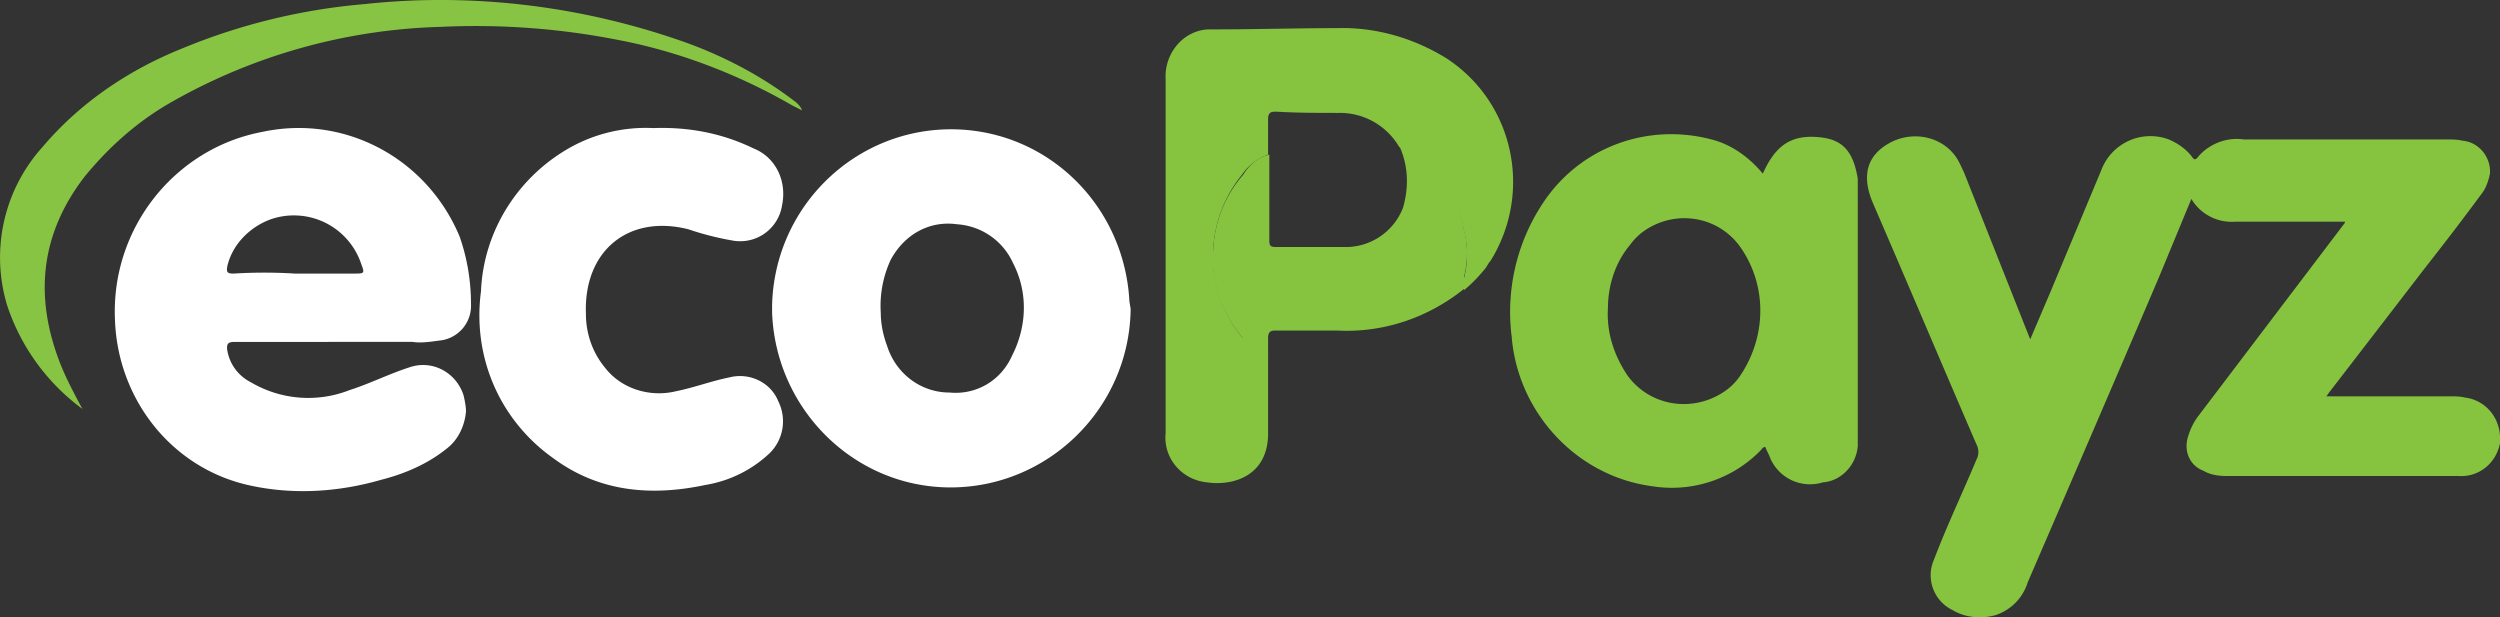
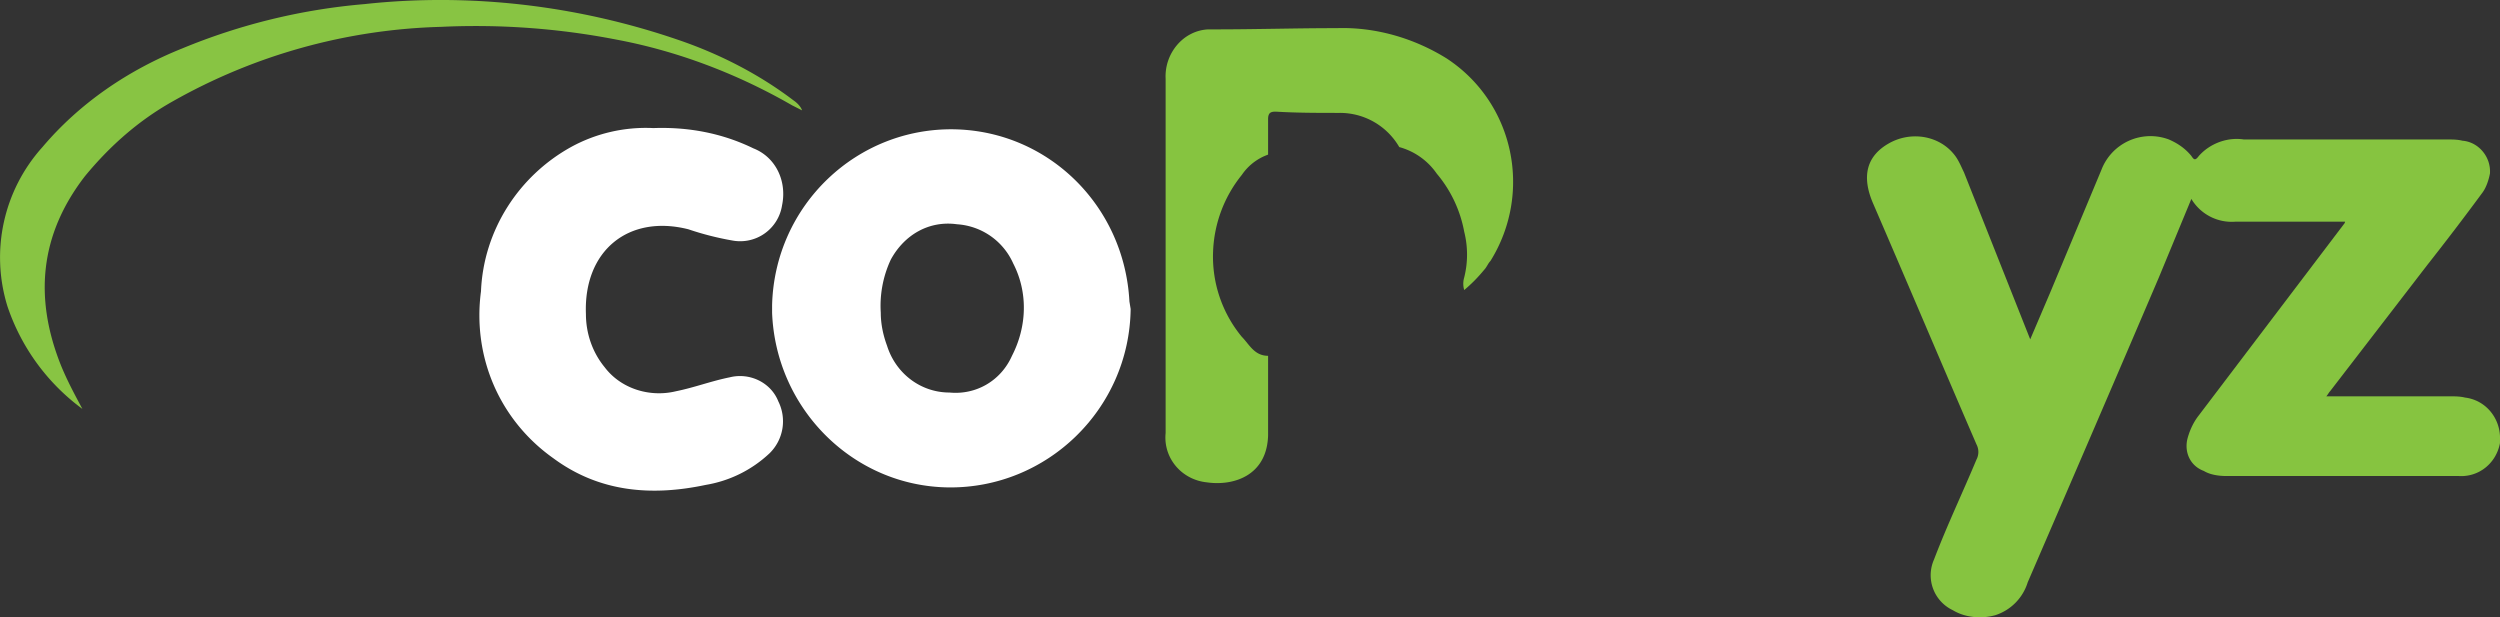
<svg xmlns="http://www.w3.org/2000/svg" width="81" height="20" viewBox="0 0 81 20">
  <rect x="0" y="0" width="81" height="20" fill="#333333" stroke="none" />
  <g fill-rule="nonzero" fill="none">
    <path d="M75.978 7.183h-3.562A1.522 1.522 0 0 1 71 6.445l-1.052 2.542c-1.417 3.32-2.834 6.6-4.25 9.88a1.619 1.619 0 0 1-1.053 1.066c-.445.123-.971.082-1.376-.164a1.252 1.252 0 0 1-.607-1.64c.405-1.066.93-2.173 1.376-3.239a.529.529 0 0 0 0-.492c-1.133-2.623-2.226-5.206-3.36-7.83-.364-.86-.202-1.516.527-1.926.728-.41 1.66-.246 2.145.41.121.164.202.369.283.533l2.146 5.41.647-1.516 1.66-3.976a1.701 1.701 0 0 1 2.186-.984c.283.123.526.287.728.533.081.123.122.164.243 0 .365-.41.931-.615 1.458-.533h6.598c.161 0 .323 0 .485.04.527.042.931.534.89 1.067-.04.205-.12.45-.242.614a89.384 89.384 0 0 1-1.781 2.337l-3.157 4.1c-.04.04-.081.123-.122.164h4.007c.162 0 .324 0 .486.04.688.083 1.174.698 1.134 1.395v.082c-.122.655-.688 1.106-1.336 1.065h-7.53c-.242 0-.525-.04-.728-.164-.445-.164-.647-.615-.526-1.065.08-.287.202-.533.364-.738l4.696-6.19s.04-.042.04-.083z" fill="#86C440" />
-     <path d="M10.646 11.078H7.61c-.203 0-.284.04-.243.287.08.45.364.82.769 1.025a3.658 3.658 0 0 0 3.198.246c.647-.205 1.295-.533 1.943-.738.728-.246 1.498.164 1.74.902.04.164.081.369.081.533-.04.45-.243.902-.607 1.188-.607.492-1.336.82-2.145 1.025-1.417.41-2.915.492-4.331.164-2.47-.574-4.21-2.787-4.291-5.37C3.602 7.388 5.667 4.806 8.5 4.273c2.672-.574 5.343.86 6.396 3.402.243.697.364 1.435.364 2.173a1.133 1.133 0 0 1-1.052 1.189c-.284.04-.567.082-.85.04h-2.712zM9.553 8.864h1.902c.365 0 .365 0 .243-.328a2.299 2.299 0 0 0-2.914-1.435c-.688.246-1.255.82-1.417 1.517-.04.205 0 .246.202.246a16.006 16.006 0 0 1 1.984 0z" fill="#FFF" />
-     <path d="M57.115 5.626c.405-.902.89-1.23 1.7-1.19.81.042 1.215.37 1.377 1.354v8.649c-.04.615-.527 1.148-1.134 1.19a1.404 1.404 0 0 1-1.7-.78c-.04-.123-.121-.246-.162-.369-.08 0-.121.082-.162.123a4.023 4.023 0 0 1-3.521 1.148c-2.43-.328-4.332-2.377-4.534-4.837a6.383 6.383 0 0 1 1.133-4.51c1.215-1.68 3.32-2.418 5.344-1.885.647.164 1.214.574 1.66 1.107zm-5.02 4.386c-.04.779.203 1.517.649 2.173.769 1.025 2.185 1.189 3.197.45.162-.122.284-.245.405-.41.89-1.27.931-2.95.04-4.222-.728-1.025-2.145-1.23-3.157-.492a1.931 1.931 0 0 0-.405.41c-.485.574-.728 1.312-.728 2.091z" fill="#86C440" />
    <path d="M36.633 10.012c-.04 3.239-2.712 5.821-5.91 5.78-3.076-.04-5.586-2.541-5.707-5.657v-.246c.08-3.239 2.752-5.78 5.95-5.698 3.036.082 5.465 2.5 5.627 5.575l.04.246zm-8.096.123c0 .369.081.738.203 1.066.283.902 1.093 1.517 2.024 1.517.85.082 1.66-.37 2.024-1.19.485-.942.526-2.049.04-2.992a2.145 2.145 0 0 0-1.822-1.27c-.89-.124-1.7.327-2.145 1.147a3.54 3.54 0 0 0-.324 1.722z" fill="#FFF" />
    <path d="M21.17 4.15c1.134-.041 2.226.164 3.238.656.73.287 1.093 1.066.931 1.844a1.372 1.372 0 0 1-1.578 1.148 9.49 9.49 0 0 1-1.457-.369c-1.943-.492-3.4.697-3.32 2.747 0 .615.203 1.23.607 1.722.527.697 1.458.984 2.308.779.607-.123 1.133-.328 1.74-.451.648-.164 1.336.164 1.579.779a1.45 1.45 0 0 1-.283 1.68 3.959 3.959 0 0 1-2.065 1.025c-1.74.37-3.44.246-4.938-.86-1.74-1.23-2.631-3.28-2.348-5.412.081-1.968 1.214-3.73 2.915-4.673a5.04 5.04 0 0 1 2.671-.615z" fill="#FFF" />
    <path d="M41.086 11.529v2.583c-.04 1.311-1.134 1.64-1.984 1.516-.81-.082-1.417-.779-1.336-1.598V2.55c-.04-.819.567-1.557 1.377-1.598h.202c1.336 0 2.631-.04 3.967-.04 1.255-.042 2.51.327 3.562.983 2.186 1.435 2.793 4.345 1.417 6.56-.081.081-.122.204-.203.286-.202.246-.404.451-.647.656a.703.703 0 0 1 0-.41 3.035 3.035 0 0 0 0-1.476 4.063 4.063 0 0 0-.89-1.885 2.17 2.17 0 0 0-1.215-.861 2.22 2.22 0 0 0-1.943-1.107c-.688 0-1.376 0-2.064-.041-.162 0-.243.04-.243.246V5.01a1.722 1.722 0 0 0-.85.656 4.189 4.189 0 0 0-.931 2.46 4.078 4.078 0 0 0 .93 2.787c.243.246.405.615.85.615z" fill="#86C440" />
    <path d="M2.671 13.25A6.828 6.828 0 0 1 .243 9.93a5.343 5.343 0 0 1 1.133-5.165C2.59 3.33 4.17 2.264 5.91 1.567A19.804 19.804 0 0 1 11.82.132c3.4-.369 6.88.041 10.12 1.148 1.335.451 2.63 1.107 3.764 1.968.121.082.243.205.283.328l-.324-.164c-1.78-1.025-3.724-1.763-5.707-2.132a23.856 23.856 0 0 0-5.667-.41A18.654 18.654 0 0 0 5.586 3.29c-1.093.615-2.024 1.435-2.834 2.419-1.457 1.885-1.66 3.935-.769 6.149.203.492.446.943.688 1.394z" fill="#88C443" />
-     <path d="M45.336 4.724c.486.123.93.45 1.214.86.446.533.77 1.19.89 1.886.122.492.122.984 0 1.476v.41c-1.173.943-2.63 1.435-4.128 1.353h-1.983c-.162 0-.243.04-.243.246v.615c-.446 0-.648-.37-.85-.656-.648-.779-1.012-1.763-.931-2.788.04-.902.364-1.763.971-2.46.202-.327.486-.573.85-.655v2.746c0 .164 0 .246.203.246h2.347a1.992 1.992 0 0 0 1.781-1.27c.203-.698.162-1.394-.121-2.01z" fill="#86C440" />
  </g>
</svg>